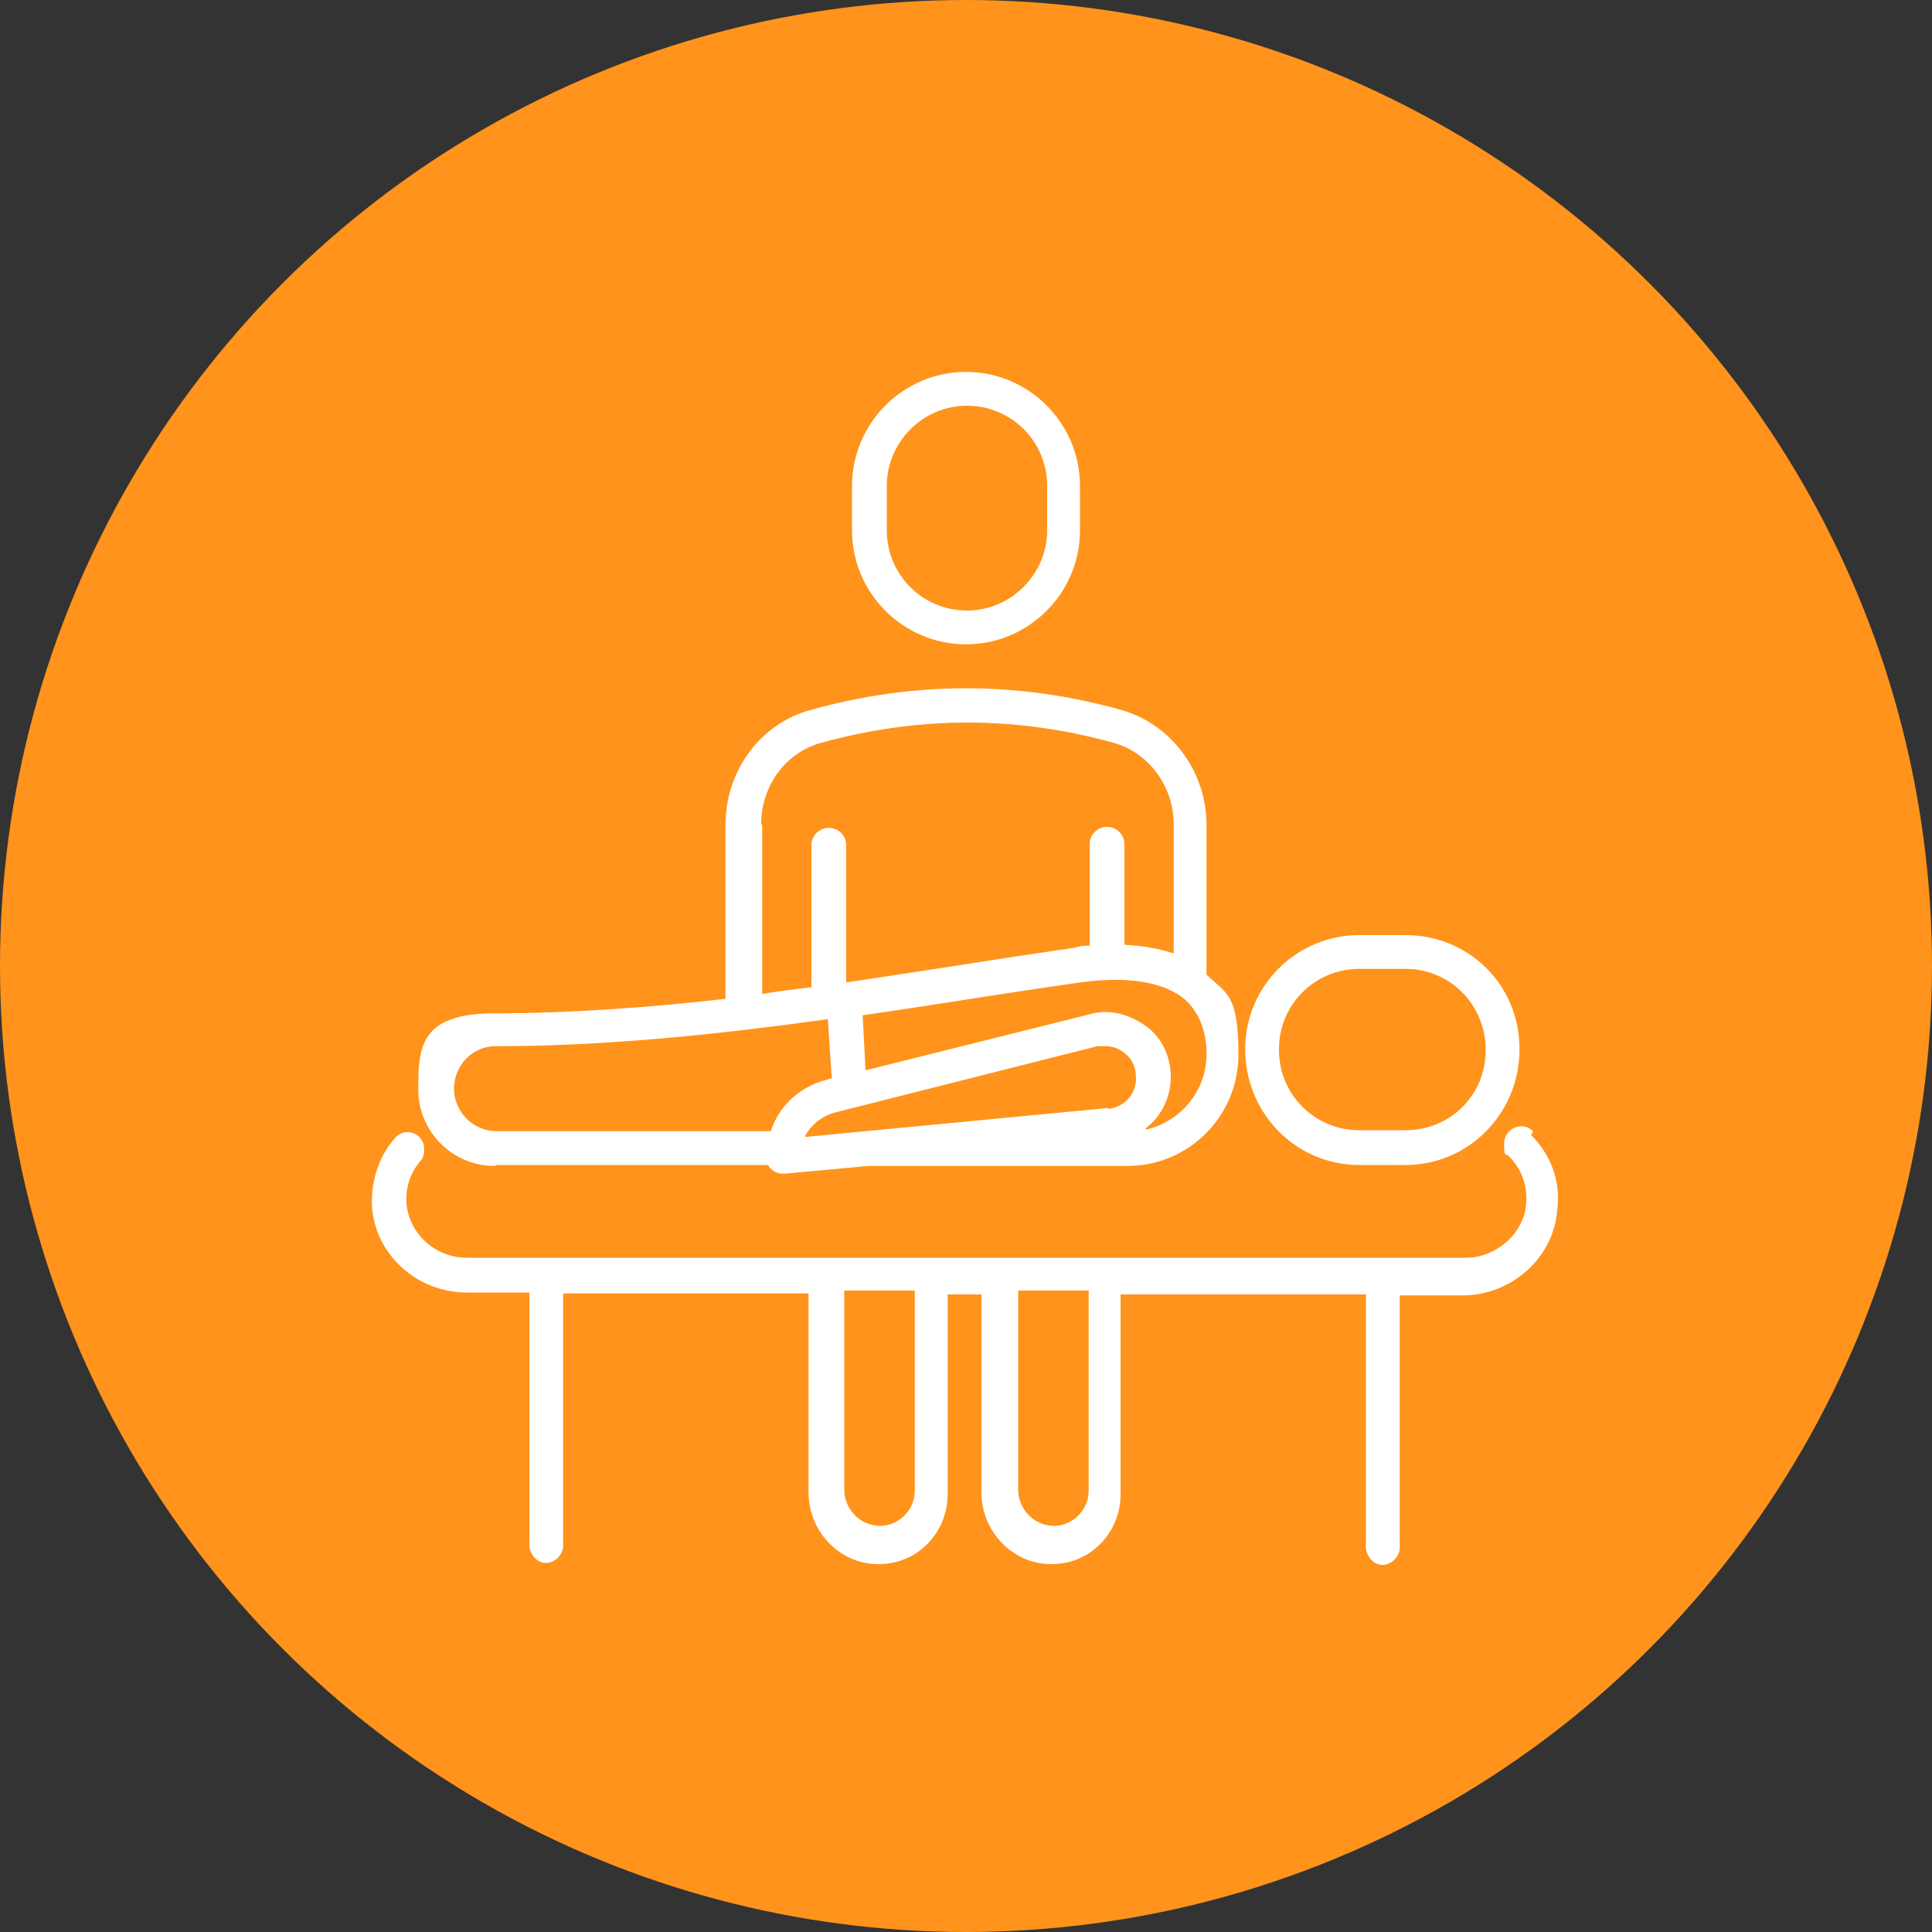
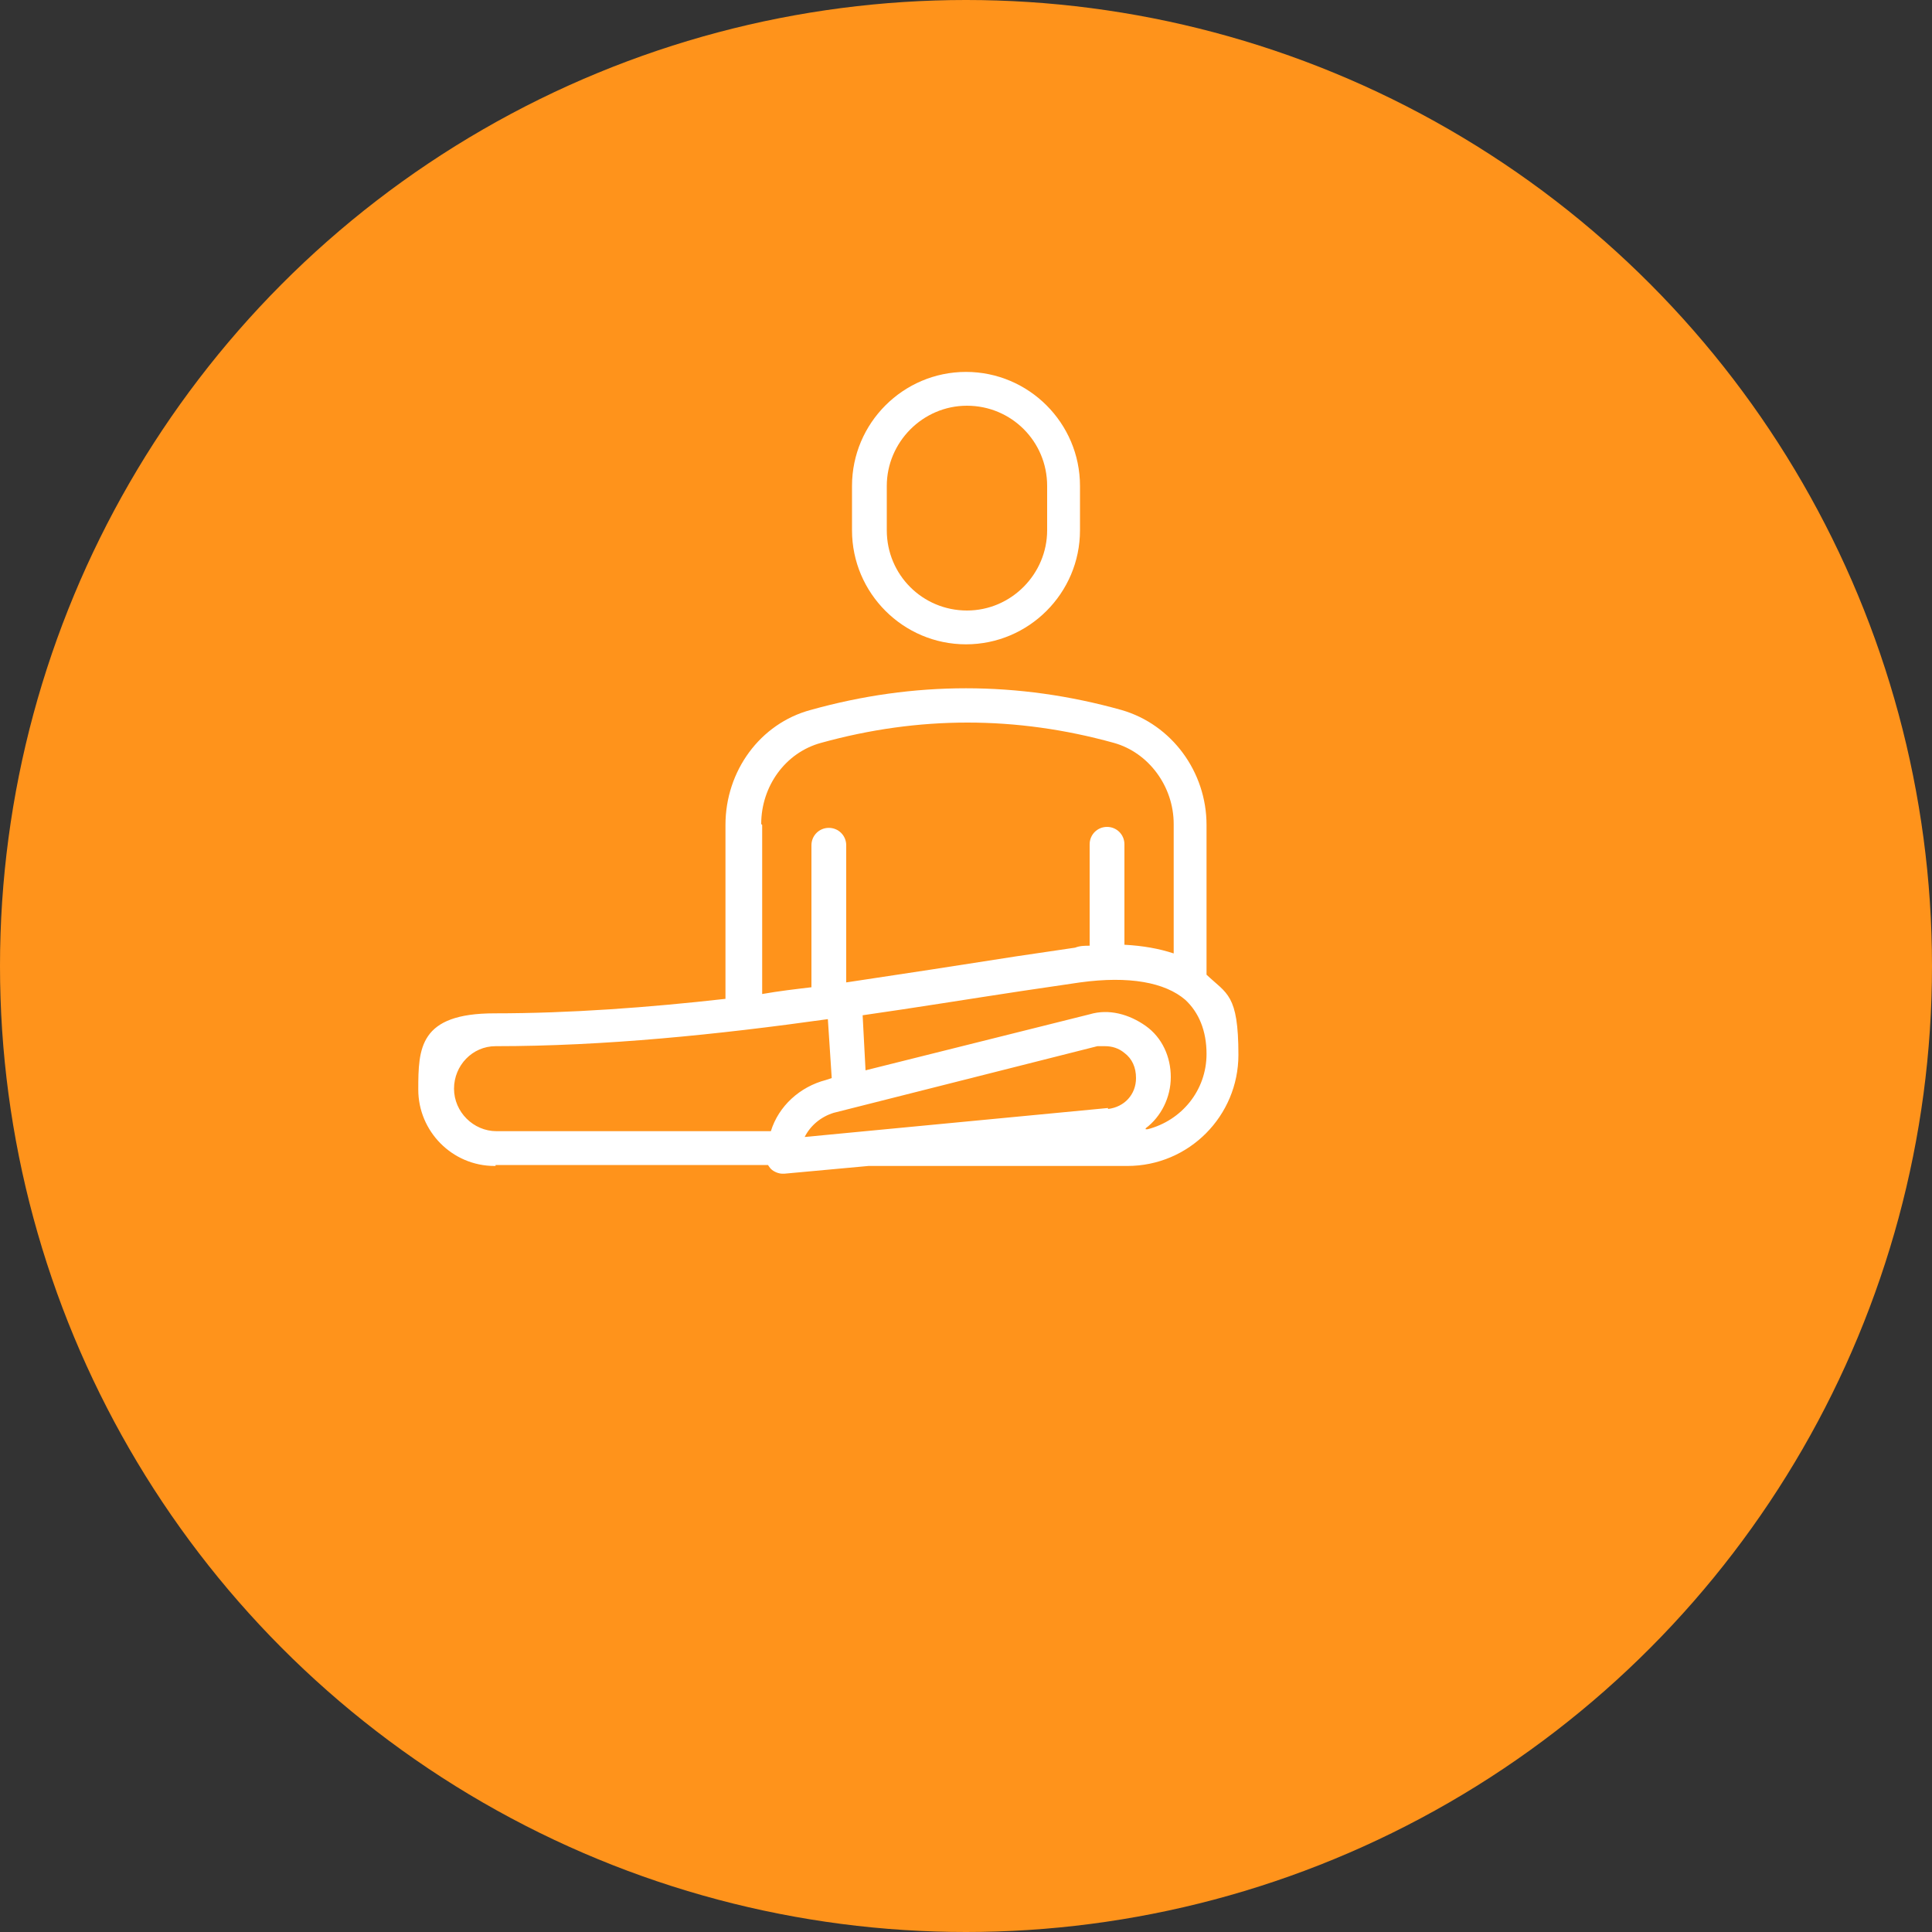
<svg xmlns="http://www.w3.org/2000/svg" id="Layer_1" data-name="Layer 1" version="1.1" viewBox="0 0 200 200">
  <rect x="0" y="0" width="200" height="200" fill="#333333" stroke="none" />
  <defs>
    <style>
      .cls-1 {
        fill: #ff931b;
      }

      .cls-1, .cls-2 {
        stroke-width: 0px;
      }

      .cls-2 {
        fill: #fff;
      }
    </style>
  </defs>
  <circle class="cls-1" cx="100" cy="100" r="100" />
  <path class="cls-2" d="M100,66.7c6.5,0,11.8-5.3,11.8-11.8v-4.6c0-6.5-5.3-11.8-11.8-11.8s-11.8,5.3-11.8,11.8v4.6c0,6.5,5.3,11.8,11.8,11.8ZM91.8,50.3c0-4.5,3.7-8.3,8.3-8.3s8.3,3.7,8.3,8.3v4.6c0,4.5-3.7,8.3-8.3,8.3s-8.3-3.7-8.3-8.3v-4.6Z" />
-   <path class="cls-2" d="M158.7,117.1c-1.1-1.1-3-.3-3,1.3s.2.9.5,1.3c1.2,1.2,1.9,2.8,1.8,4.7-.1,3.2-3.1,5.8-6.2,5.8H48.3c-3.1,0-5.8-2.3-6.2-5.4-.2-1.8.4-3.4,1.4-4.6.3-.3.4-.7.4-1.1v-.2c0-1.6-2-2.3-3-1.1-1.6,1.8-2.5,4.3-2.4,7,.3,5.1,4.7,9,9.8,9h6.5v26.1c0,1,.8,1.9,1.7,1.9s1.8-.8,1.8-1.8v-26.1h25.4v20.6c0,4.2,3.5,7.7,7.7,7.4,3.8-.2,6.7-3.4,6.7-7.2v-20.7h3.5v20.5c0,4.2,3.5,7.7,7.7,7.4,3.8-.2,6.7-3.4,6.7-7.2v-20.7h25.4v26.1c0,1,.8,1.9,1.7,1.9s1.8-.8,1.8-1.8v-26.1h6.5c5,0,9.4-3.8,9.8-8.8.4-3.1-.7-5.8-2.7-7.8h0l.2-.4ZM94.7,154.3c0,2.2-2,4-4.2,3.6-1.8-.3-3.1-1.9-3.1-3.7v-20.6h7.3v20.7h0ZM112.7,154.3c0,2.2-2,4-4.2,3.6-1.8-.3-3.1-1.9-3.1-3.7v-20.6h7.3v20.7h0Z" />
-   <path class="cls-2" d="M140.7,120.6h4.8c6.5,0,11.8-5.3,11.8-12s-5.3-11.8-11.8-11.8h-4.8c-6.5,0-11.8,5.3-11.8,11.8h0c0,6.7,5.3,12,11.8,12h0ZM132.4,108.6c0-4.6,3.7-8.3,8.3-8.3h4.8c4.6,0,8.3,3.7,8.3,8.4s-3.7,8.3-8.3,8.3h-4.8c-4.6,0-8.3-3.7-8.3-8.3h0Z" />
  <path class="cls-2" d="M51.3,120.6h28.2c0,0,.2.3.3.4.3.3.8.5,1.2.5h.2l8.7-.8h26.8c6.4,0,11.5-5.2,11.5-11.5s-1.2-6.3-3.3-8.3v-15.5c0-5.5-3.6-10.4-8.8-11.9-10.7-3-21.5-3-32.2,0-5.2,1.4-8.8,6.3-8.8,11.9v18c-8,.9-16.1,1.5-23.9,1.5s-7.9,3.6-7.9,7.9,3.5,7.9,7.9,7.9h.1ZM114.7,114.7l-31.4,3c.6-1.2,1.7-2.1,3-2.5l27.3-6.9h.8c.7,0,1.4.2,2,.7.8.6,1.2,1.5,1.2,2.6,0,1.7-1.2,3-2.9,3.2h0ZM118.6,116.8c1.6-1.2,2.6-3.2,2.6-5.3s-.9-4.1-2.6-5.3-3.8-1.8-5.8-1.2l-23.2,5.8-.3-5.7c5.6-.8,11.1-1.7,16.4-2.5l6.1-.9c5.1-.7,8.8,0,10.9,1.8,1.4,1.3,2.2,3.2,2.2,5.6,0,3.8-2.6,6.9-6.1,7.8h-.2ZM78.8,85.3c0-3.9,2.5-7.4,6.2-8.4,10.1-2.8,20.2-2.8,30.3,0,3.6,1,6.2,4.5,6.2,8.4v13.4c-1.5-.5-3.2-.8-5.1-.9v-10.4c0-1-.8-1.8-1.8-1.8s-1.8.8-1.8,1.8v10.5c-.5,0-1,0-1.5.2l-6.1.9c-5.7.9-11.6,1.8-17.6,2.7v-14.2c0-1-.8-1.8-1.8-1.8s-1.8.8-1.8,1.8v14.7c-1.7.2-3.4.4-5.1.7v-17.5h0ZM51.3,108.3c11.3,0,23-1.2,34.4-2.8l.4,6.1-.6.2c-2.7.7-4.9,2.7-5.7,5.3h-28.4c-2.4,0-4.4-2-4.4-4.4s1.9-4.4,4.3-4.4h0Z" />
</svg>